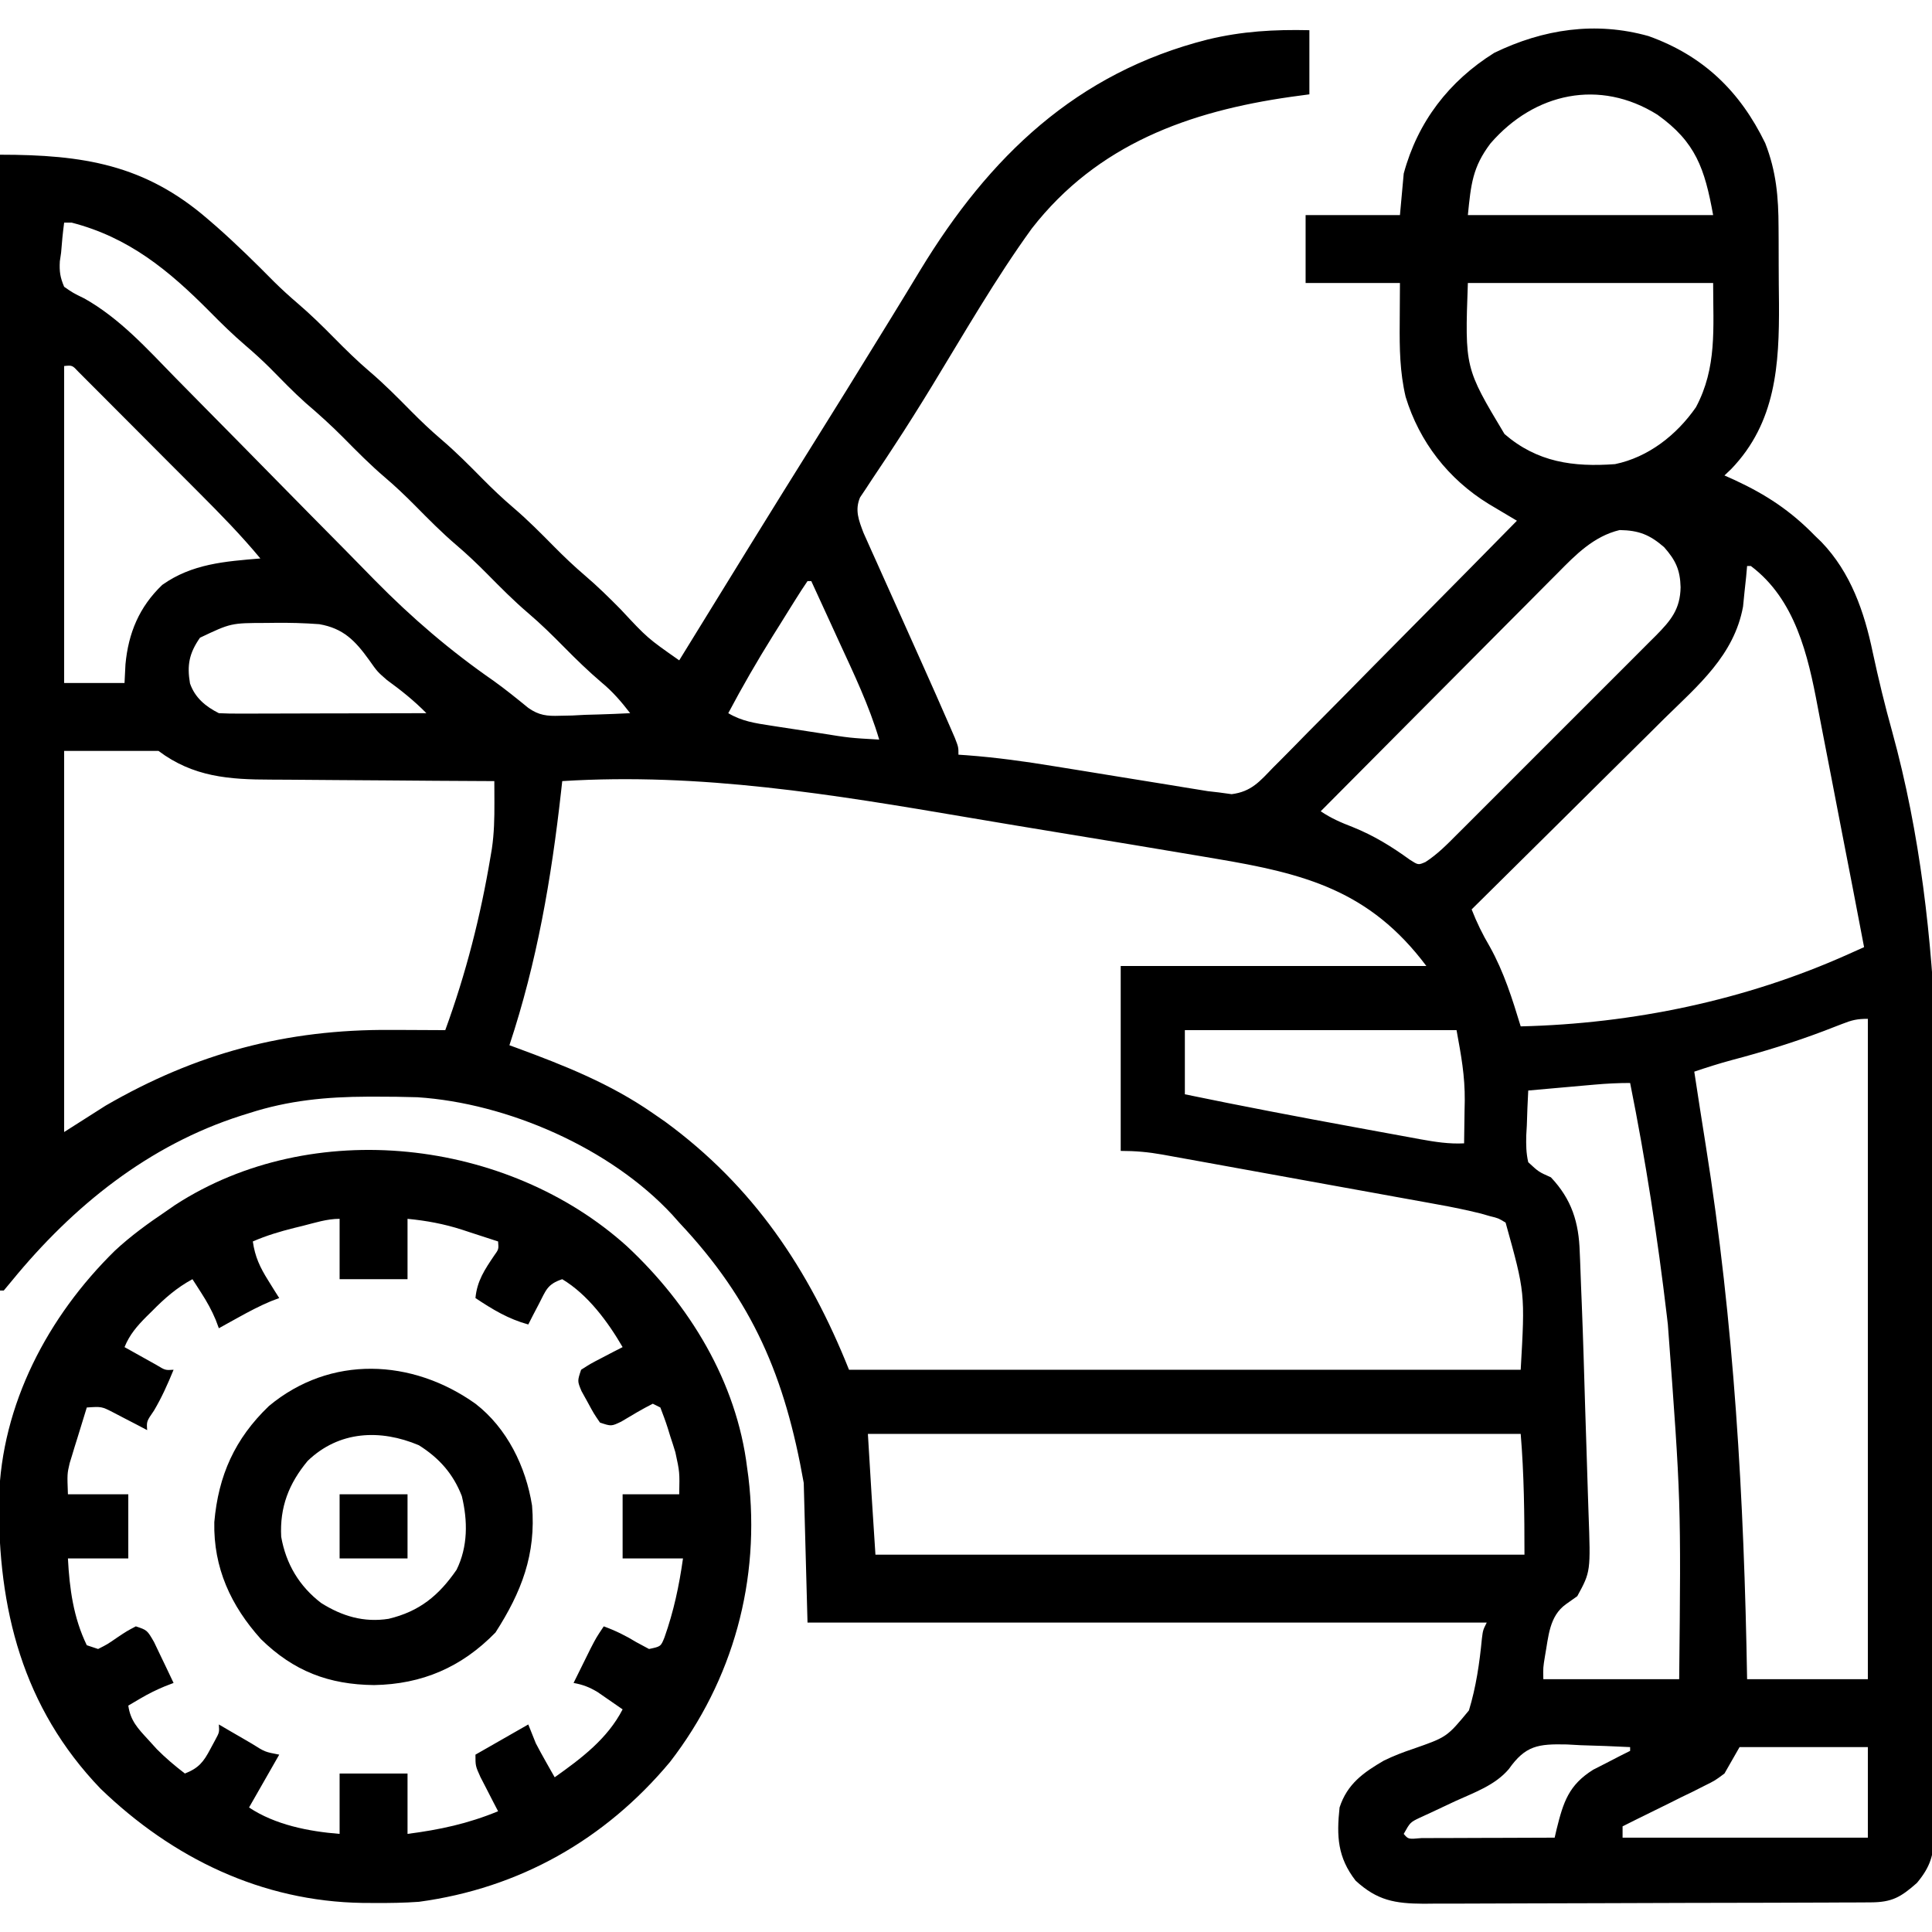
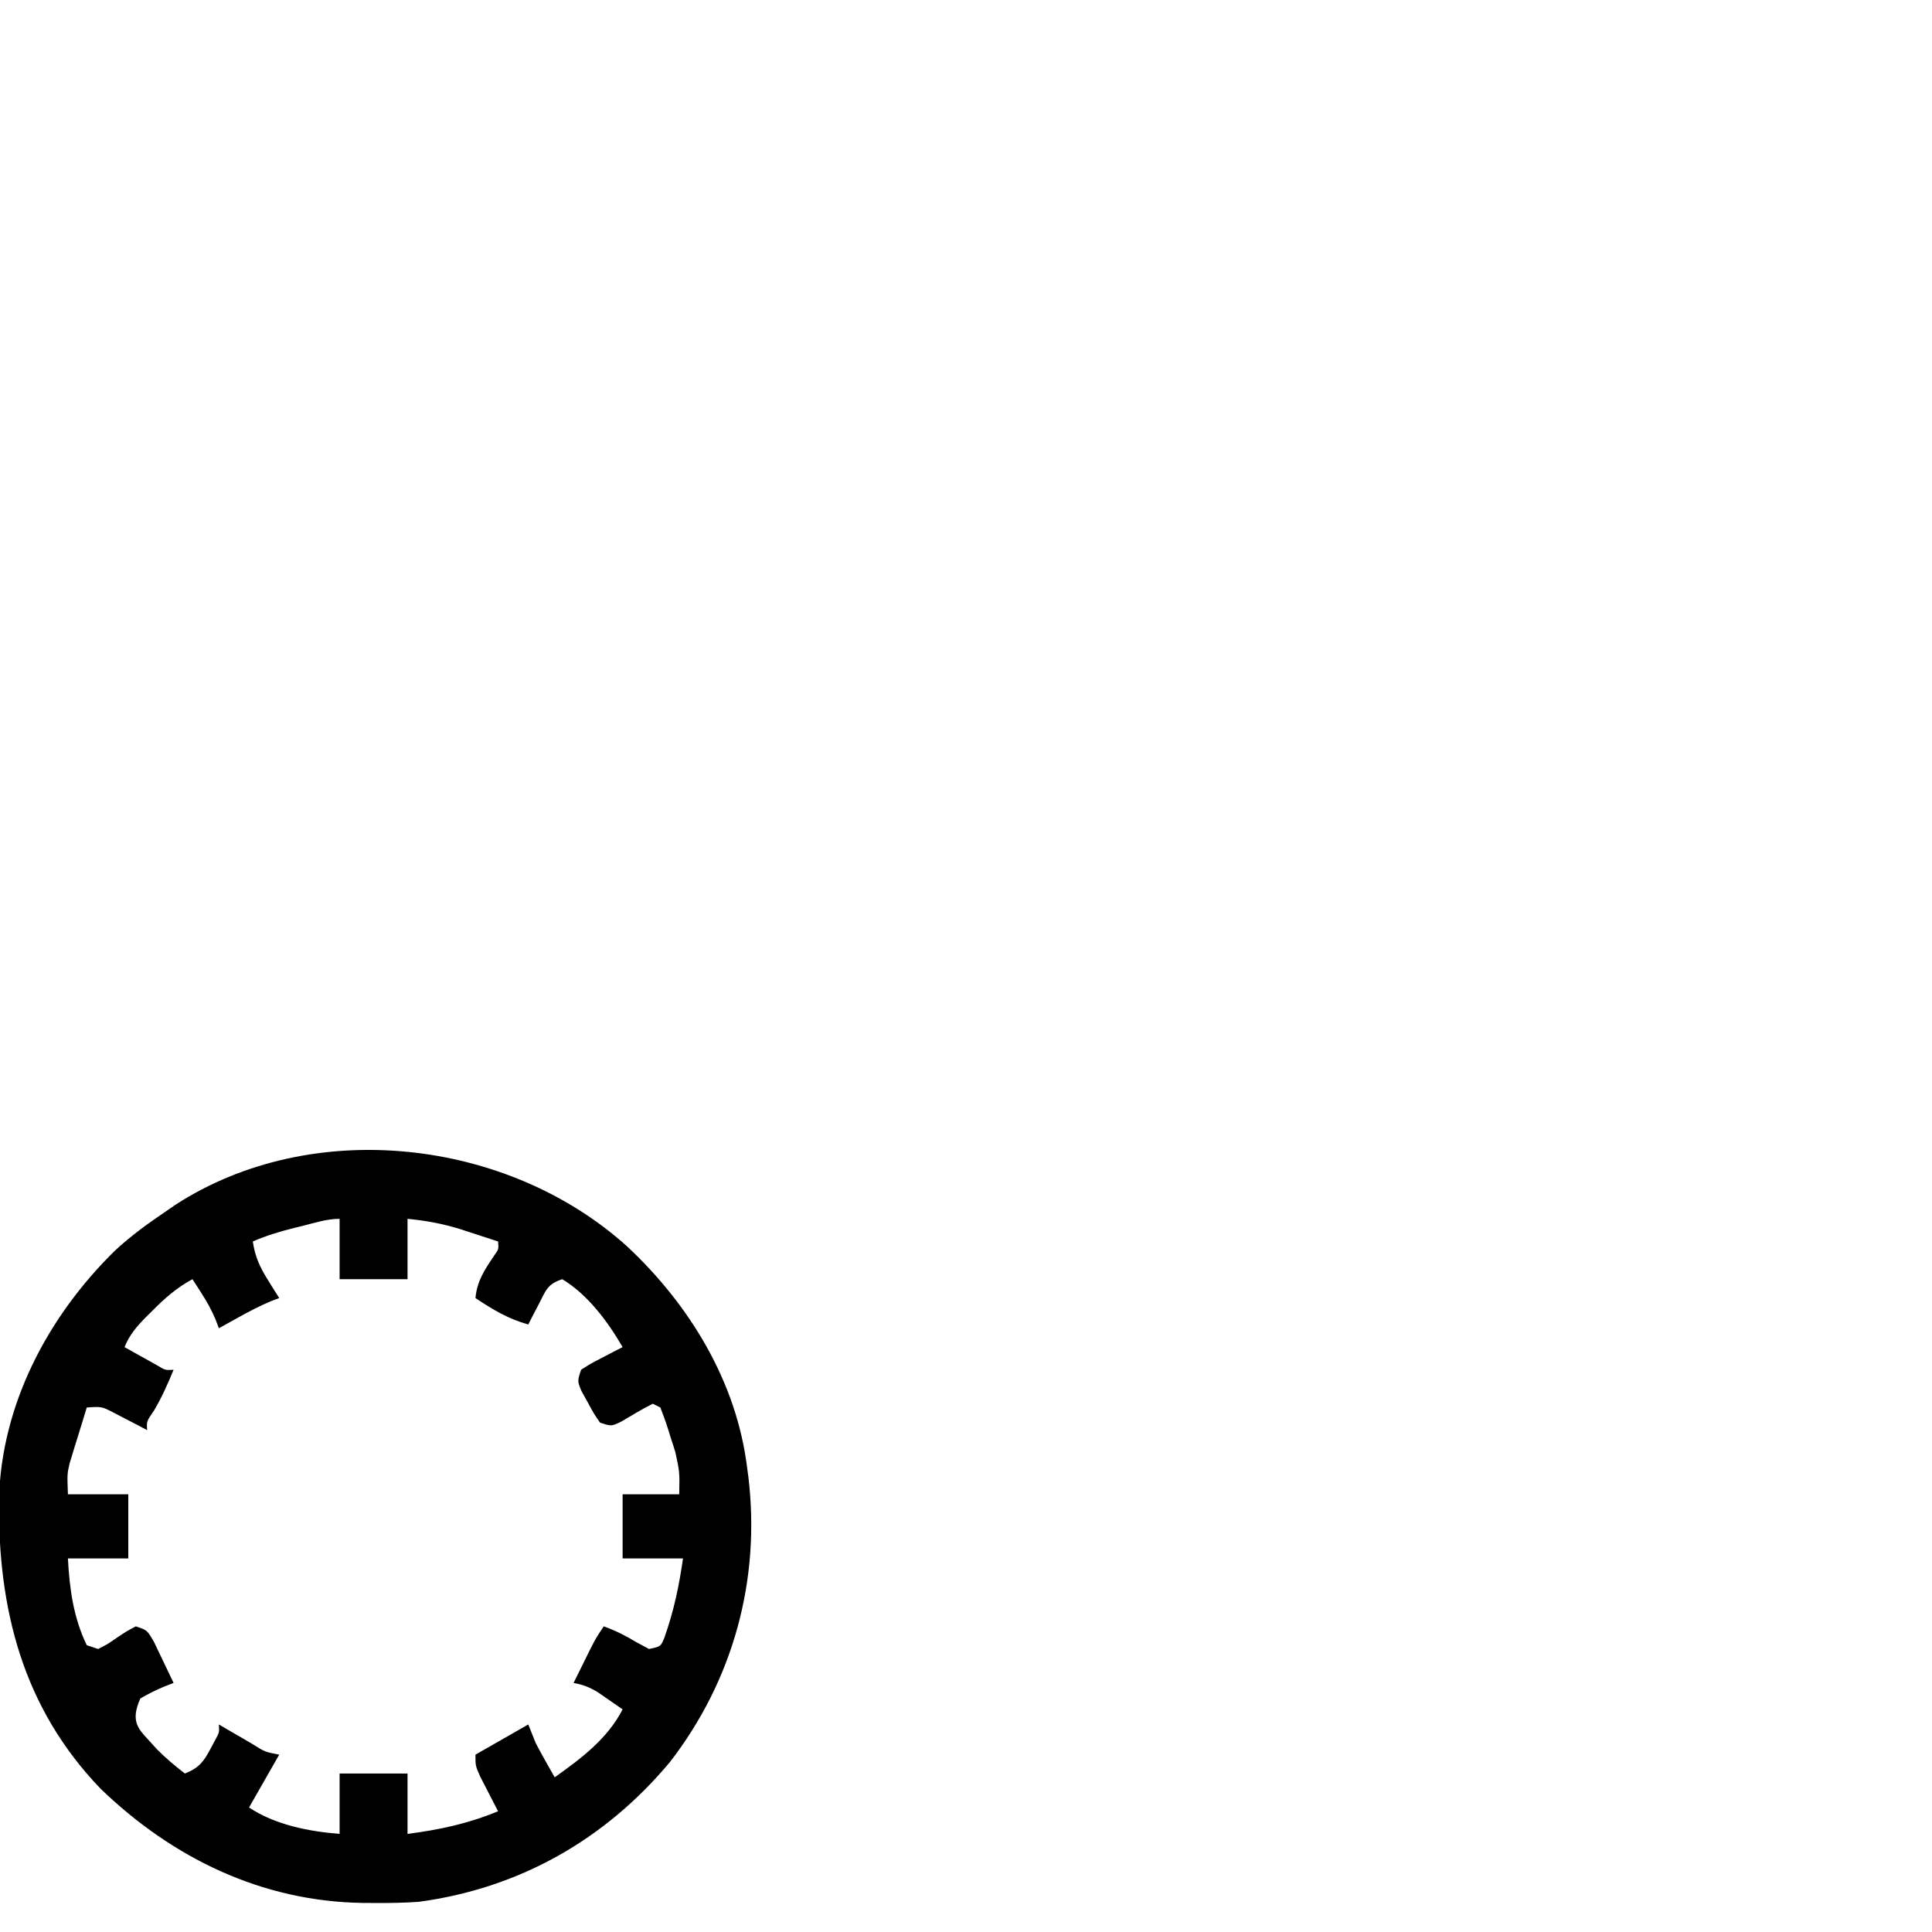
<svg xmlns="http://www.w3.org/2000/svg" width="512" height="512">
-   <path d="M0 0 C0 5.61 0 11.22 0 17 C-1.619 17.219 -3.238 17.438 -4.906 17.664 C-31.871 21.509 -56.157 30.216 -73.551 52.543 C-83.191 65.855 -91.447 80.259 -100 94.278 C-103.311 99.693 -106.67 105.062 -110.16 110.363 C-110.817 111.367 -111.474 112.37 -112.15 113.404 C-113.396 115.298 -114.653 117.184 -115.924 119.061 C-116.752 120.324 -116.752 120.324 -117.598 121.613 C-118.088 122.343 -118.578 123.073 -119.082 123.825 C-120.502 127.191 -119.422 129.887 -118.161 133.215 C-117.826 133.962 -117.491 134.708 -117.146 135.476 C-116.765 136.332 -116.384 137.187 -115.991 138.068 C-115.578 138.983 -115.164 139.898 -114.738 140.84 C-114.31 141.798 -113.882 142.757 -113.44 143.745 C-112.069 146.811 -110.691 149.874 -109.312 152.938 C-107.515 156.946 -105.72 160.955 -103.926 164.965 C-103.495 165.927 -103.064 166.889 -102.621 167.881 C-100.176 173.349 -97.738 178.82 -95.355 184.316 C-94.892 185.384 -94.428 186.453 -93.95 187.553 C-93 190 -93 190 -93 192 C-91.934 192.072 -91.934 192.072 -90.846 192.146 C-83.019 192.731 -75.346 193.79 -67.605 195.066 C-65.079 195.473 -62.552 195.88 -60.025 196.287 C-56.751 196.819 -53.478 197.352 -50.204 197.886 C-45.714 198.619 -41.222 199.344 -36.73 200.066 C-35.557 200.26 -34.384 200.454 -33.176 200.653 C-32.074 200.83 -30.972 201.007 -29.837 201.19 C-28.395 201.425 -28.395 201.425 -26.925 201.665 C-25.96 201.776 -24.994 201.886 -24 202 C-22.877 202.153 -21.755 202.306 -20.598 202.464 C-15.366 201.789 -13.16 199.093 -9.596 195.391 C-8.893 194.688 -8.189 193.986 -7.465 193.263 C-5.148 190.941 -2.858 188.596 -0.566 186.25 C1.036 184.634 2.641 183.02 4.246 181.407 C8.466 177.161 12.663 172.895 16.857 168.624 C21.141 164.268 25.446 159.932 29.748 155.594 C38.185 147.082 46.599 138.548 55 130 C54.312 129.592 53.624 129.184 52.915 128.764 C52.013 128.226 51.111 127.689 50.182 127.135 C49.288 126.604 48.394 126.072 47.472 125.524 C36.82 118.957 29.164 109.13 25.508 97.168 C23.968 90.596 23.882 84.343 23.938 77.625 C23.958 74.119 23.979 70.612 24 67 C15.75 67 7.5 67 -1 67 C-1 61.06 -1 55.12 -1 49 C7.25 49 15.5 49 24 49 C24.33 45.37 24.66 41.74 25 38 C28.692 24.307 36.979 13.508 49 6 C61.985 -0.29 75.799 -2.387 89.875 1.562 C104.384 6.755 114.119 16.185 120.809 29.945 C123.745 37.475 124.318 44.253 124.336 52.262 C124.343 53.329 124.349 54.397 124.356 55.497 C124.366 57.749 124.371 60 124.371 62.252 C124.375 65.66 124.411 69.067 124.449 72.475 C124.534 88.61 123.662 103.941 111.812 116.277 C111.214 116.846 110.616 117.414 110 118 C110.895 118.401 111.789 118.802 112.711 119.215 C121.02 123.07 127.553 127.362 134 134 C134.561 134.54 135.121 135.08 135.699 135.637 C143.47 143.734 147.061 154.132 149.293 164.868 C150.815 171.931 152.493 178.903 154.441 185.861 C169.394 240.224 166.69 296.62 166.181 352.481 C166.085 363.087 166.033 373.691 166.016 384.297 C166.015 385.002 166.014 385.708 166.012 386.435 C166.01 387.856 166.008 389.278 166.006 390.699 C166.004 391.401 166.003 392.102 166.002 392.825 C166.001 393.525 166 394.225 165.999 394.947 C165.979 406.506 165.924 418.065 165.866 429.624 C165.848 433.532 165.834 437.441 165.82 441.35 C165.797 447.452 165.752 453.553 165.69 459.655 C165.671 461.889 165.658 464.123 165.652 466.357 C165.643 469.402 165.609 472.446 165.568 475.491 C165.573 476.816 165.573 476.816 165.577 478.168 C165.471 483.589 164.594 486.694 161 491 C156.716 494.774 154.419 496.122 148.757 496.147 C147.09 496.158 147.09 496.158 145.389 496.169 C143.55 496.173 143.55 496.173 141.675 496.177 C140.389 496.184 139.103 496.19 137.777 496.197 C133.504 496.218 129.23 496.228 124.957 496.238 C123.486 496.242 122.014 496.246 120.543 496.251 C113.628 496.27 106.713 496.284 99.798 496.292 C91.819 496.302 83.841 496.328 75.863 496.369 C69.695 496.399 63.527 496.414 57.359 496.417 C53.676 496.419 49.993 496.428 46.31 496.453 C42.197 496.481 38.085 496.477 33.972 496.47 C32.757 496.483 31.541 496.496 30.289 496.509 C22.671 496.462 18 495.668 12.258 490.402 C7.465 484.205 7.183 478.65 8 471 C10.023 464.775 14.304 461.739 19.773 458.559 C22.362 457.308 24.766 456.379 27.477 455.473 C36.451 452.339 36.451 452.339 42.283 445.277 C44.174 439.065 45.096 432.74 45.713 426.287 C46 424 46 424 47 422 C-12.4 422 -71.8 422 -133 422 C-133.33 409.79 -133.66 397.58 -134 385 C-138.963 356.876 -147.484 336.731 -167 316 C-167.901 314.985 -167.901 314.985 -168.82 313.949 C-185.214 296.242 -212.517 284.332 -236.4 282.779 C-240.124 282.66 -243.837 282.62 -247.562 282.625 C-248.222 282.626 -248.881 282.626 -249.56 282.627 C-260.545 282.668 -270.552 283.622 -281 287 C-281.671 287.209 -282.342 287.418 -283.033 287.633 C-307.628 295.473 -327.642 311.605 -343.875 331.449 C-344.576 332.291 -345.277 333.133 -346 334 C-346.33 334 -346.66 334 -347 334 C-347 234.67 -347 135.34 -347 33 C-324.923 33 -308.638 35.629 -292 50 C-291.199 50.691 -290.399 51.382 -289.574 52.094 C-284.297 56.756 -279.31 61.659 -274.363 66.668 C-272.321 68.683 -270.243 70.576 -268.062 72.438 C-264.711 75.302 -261.594 78.363 -258.5 81.5 C-255.426 84.616 -252.333 87.659 -249 90.5 C-245.149 93.783 -241.617 97.354 -238.066 100.953 C-235.461 103.58 -232.815 106.1 -230 108.5 C-226.149 111.783 -222.617 115.354 -219.066 118.953 C-216.461 121.58 -213.815 124.1 -211 126.5 C-207.149 129.783 -203.617 133.354 -200.066 136.953 C-197.461 139.58 -194.815 142.1 -192 144.5 C-188.667 147.341 -185.574 150.384 -182.5 153.5 C-175.422 161.099 -175.422 161.099 -167 167 C-166.583 166.322 -166.167 165.645 -165.738 164.947 C-154.109 146.034 -142.469 127.13 -130.688 108.312 C-125.419 99.899 -120.196 91.458 -115 83 C-113.661 80.828 -112.323 78.656 -110.984 76.484 C-108.329 72.173 -105.697 67.849 -103.078 63.516 C-84.84 33.535 -61.769 11.278 -26.954 2.473 C-17.85 0.271 -9.361 -0.204 0 0 Z M48 30 C43.248 36.278 42.821 40.791 42 49 C63.45 49 84.9 49 107 49 C104.762 36.689 102.416 29.672 92.238 22.402 C76.946 12.821 59.653 16.546 48 30 Z M-330 51 C-330.356 53.678 -330.609 56.309 -330.812 59 C-330.921 59.744 -331.03 60.488 -331.143 61.254 C-331.295 63.946 -331.06 65.506 -330 68 C-327.628 69.645 -327.628 69.645 -324.607 71.115 C-315.221 76.428 -308.122 84.32 -300.65 91.974 C-297.967 94.722 -295.269 97.452 -292.566 100.179 C-286.337 106.469 -280.132 112.782 -273.929 119.097 C-267.792 125.344 -261.645 131.58 -255.48 137.8 C-252.851 140.46 -250.239 143.136 -247.626 145.812 C-237.806 155.782 -227.694 164.455 -216.192 172.427 C-213.025 174.7 -210.004 177.148 -206.982 179.61 C-204.183 181.573 -202.034 181.808 -198.652 181.684 C-197.553 181.661 -196.454 181.638 -195.322 181.615 C-193.647 181.527 -193.647 181.527 -191.938 181.438 C-190.21 181.39 -190.21 181.39 -188.447 181.342 C-185.629 181.26 -182.816 181.145 -180 181 C-182.335 177.972 -184.614 175.307 -187.562 172.875 C-191.043 169.907 -194.292 166.757 -197.5 163.5 C-200.574 160.384 -203.667 157.341 -207 154.5 C-210.851 151.217 -214.383 147.646 -217.934 144.047 C-220.539 141.42 -223.185 138.9 -226 136.5 C-229.851 133.217 -233.383 129.646 -236.934 126.047 C-239.539 123.42 -242.185 120.9 -245 118.5 C-248.85 115.218 -252.381 111.647 -255.931 108.049 C-259.154 104.8 -262.493 101.776 -265.973 98.809 C-269.319 95.823 -272.416 92.591 -275.566 89.402 C-277.632 87.363 -279.73 85.445 -281.938 83.562 C-285.289 80.698 -288.404 77.636 -291.5 74.5 C-302.288 63.632 -312.854 54.914 -328 51 C-328.66 51 -329.32 51 -330 51 Z M42 67 C41.195 89.476 41.195 89.476 51.707 107.02 C60.374 114.505 69.913 115.81 81 115 C89.838 113.171 97.339 107.274 102.445 99.918 C108.057 89.38 107 78.997 107 67 C85.55 67 64.1 67 42 67 Z M-330 89 C-330 116.72 -330 144.44 -330 173 C-324.72 173 -319.44 173 -314 173 C-313.918 171.371 -313.835 169.741 -313.75 168.062 C-312.981 159.753 -310.101 152.836 -304 147 C-296.107 141.396 -287.353 140.777 -278 140 C-283.058 133.896 -288.541 128.298 -294.141 122.691 C-295.114 121.715 -296.087 120.739 -297.06 119.762 C-299.085 117.731 -301.113 115.701 -303.142 113.673 C-305.745 111.07 -308.341 108.46 -310.936 105.848 C-312.936 103.836 -314.942 101.829 -316.948 99.823 C-317.908 98.862 -318.866 97.899 -319.823 96.935 C-321.154 95.594 -322.491 94.261 -323.829 92.928 C-324.588 92.167 -325.347 91.407 -326.129 90.623 C-327.839 88.782 -327.839 88.782 -330 89 Z M65.78 143.88 C65.096 144.563 64.412 145.247 63.708 145.951 C61.466 148.194 59.235 150.449 57.004 152.703 C55.445 154.267 53.886 155.831 52.326 157.394 C48.234 161.498 44.151 165.61 40.07 169.724 C35.899 173.926 31.72 178.119 27.541 182.312 C19.352 190.533 11.173 198.764 3 207 C5.844 208.896 8.327 209.964 11.5 211.188 C17.082 213.436 21.762 216.316 26.625 219.84 C28.856 221.268 28.856 221.268 30.761 220.444 C33.964 218.378 36.533 215.744 39.206 213.053 C39.817 212.445 40.429 211.837 41.06 211.21 C43.079 209.2 45.09 207.182 47.102 205.164 C48.503 203.764 49.905 202.364 51.307 200.964 C54.244 198.03 57.178 195.092 60.108 192.152 C63.866 188.384 67.632 184.624 71.4 180.867 C74.297 177.978 77.188 175.084 80.079 172.189 C81.465 170.801 82.854 169.414 84.243 168.029 C86.185 166.093 88.12 164.15 90.053 162.206 C90.629 161.634 91.204 161.062 91.798 160.474 C95.836 156.392 98.273 153.431 98.375 147.625 C98.254 143.038 97.088 140.495 94 137 C90.168 133.691 87.319 132.555 82.223 132.469 C75.359 134.109 70.56 139.017 65.78 143.88 Z M116 142 C115.87 143.45 115.87 143.45 115.738 144.93 C115.598 146.232 115.457 147.534 115.312 148.875 C115.185 150.151 115.057 151.427 114.926 152.742 C112.556 165.664 103.031 173.624 94.074 182.414 C92.601 183.878 91.128 185.344 89.656 186.81 C85.802 190.645 81.934 194.465 78.062 198.282 C74.104 202.188 70.161 206.108 66.217 210.027 C58.492 217.699 50.751 225.355 43 233 C44.365 236.503 45.901 239.637 47.812 242.875 C51.554 249.595 53.766 256.676 56 264 C85.688 263.3 115.616 257.084 142.787 244.891 C143.581 244.535 144.374 244.18 145.192 243.814 C145.789 243.545 146.385 243.277 147 243 C145.059 232.806 143.096 222.617 141.104 212.433 C140.18 207.703 139.263 202.971 138.364 198.236 C137.494 193.655 136.603 189.078 135.699 184.503 C135.36 182.769 135.028 181.033 134.703 179.296 C132.147 165.651 128.754 150.832 117 142 C116.67 142 116.34 142 116 142 Z M-133 146 C-134.096 147.594 -135.142 149.223 -136.168 150.863 C-136.814 151.896 -137.461 152.93 -138.127 153.994 C-138.807 155.089 -139.487 156.184 -140.188 157.312 C-140.848 158.365 -141.509 159.418 -142.189 160.502 C-146.372 167.212 -150.3 174.012 -154 181 C-150.391 183.145 -146.871 183.655 -142.75 184.289 C-142.055 184.397 -141.36 184.505 -140.644 184.617 C-139.178 184.843 -137.712 185.067 -136.246 185.287 C-134.007 185.624 -131.769 185.971 -129.531 186.32 C-121.802 187.559 -121.802 187.559 -114 188 C-116.692 178.934 -120.739 170.507 -124.688 161.938 C-125.397 160.389 -126.106 158.84 -126.814 157.291 C-128.538 153.525 -130.268 149.762 -132 146 C-132.33 146 -132.66 146 -133 146 Z M-294 161 C-296.868 165.111 -297.475 168.276 -296.652 173.102 C-295.351 176.889 -292.498 179.251 -289 181 C-287.243 181.091 -285.483 181.118 -283.724 181.114 C-282.623 181.113 -281.522 181.113 -280.388 181.113 C-279.195 181.108 -278.002 181.103 -276.773 181.098 C-275.555 181.096 -274.338 181.095 -273.083 181.093 C-269.18 181.088 -265.278 181.075 -261.375 181.062 C-258.734 181.057 -256.094 181.053 -253.453 181.049 C-246.969 181.038 -240.484 181.021 -234 181 C-237.285 177.667 -240.677 174.961 -244.457 172.215 C-247 170 -247 170 -249.199 166.879 C-252.863 161.796 -256 158.518 -262.393 157.414 C-266.427 157.113 -270.395 157.006 -274.438 157.062 C-275.113 157.07 -275.789 157.078 -276.485 157.086 C-285.799 157.108 -285.799 157.108 -294 161 Z M-330 191 C-330 224.33 -330 257.66 -330 292 C-326.37 289.69 -322.74 287.38 -319 285 C-294.983 271.104 -271.224 264.763 -243.438 264.938 C-242.033 264.943 -240.629 264.947 -239.225 264.951 C-235.816 264.963 -232.408 264.979 -229 265 C-223.492 249.905 -219.654 234.85 -217 219 C-216.884 218.312 -216.767 217.625 -216.647 216.917 C-216.046 212.846 -215.961 208.863 -215.977 204.749 C-215.98 203.671 -215.984 202.594 -215.987 201.484 C-215.991 200.664 -215.996 199.844 -216 199 C-216.903 198.996 -217.805 198.993 -218.735 198.989 C-227.282 198.951 -235.829 198.894 -244.375 198.816 C-248.768 198.777 -253.161 198.744 -257.554 198.729 C-261.801 198.714 -266.048 198.679 -270.295 198.632 C-271.907 198.617 -273.52 198.609 -275.132 198.608 C-286.282 198.596 -295.782 197.914 -305 191 C-313.25 191 -321.5 191 -330 191 Z M-198 199 C-198.157 200.41 -198.157 200.41 -198.317 201.848 C-200.887 224.838 -204.69 246.965 -212 269 C-211.382 269.226 -210.764 269.451 -210.127 269.683 C-197.341 274.393 -185.228 279.208 -174 287 C-172.92 287.746 -171.84 288.493 -170.727 289.262 C-147.337 306.393 -132.684 328.289 -122 355 C-63.26 355 -4.52 355 56 355 C57.17 334.572 57.17 334.572 52 316 C50.082 314.837 50.082 314.837 47.876 314.301 C47.077 314.071 46.278 313.841 45.455 313.605 C41.648 312.667 37.84 311.875 33.979 311.191 C33.128 311.034 32.276 310.878 31.399 310.716 C28.616 310.207 25.832 309.707 23.047 309.207 C21.099 308.853 19.151 308.499 17.202 308.144 C13.135 307.404 9.067 306.669 4.998 305.938 C-0.214 305 -5.424 304.053 -10.634 303.103 C-14.65 302.371 -18.667 301.644 -22.684 300.918 C-24.606 300.57 -26.528 300.222 -28.449 299.871 C-31.131 299.384 -33.814 298.902 -36.497 298.421 C-37.288 298.276 -38.079 298.131 -38.893 297.982 C-42.709 297.305 -46.095 297 -50 297 C-50 280.83 -50 264.66 -50 248 C-23.27 248 3.46 248 31 248 C15.992 227.99 -1.158 223.52 -24.905 219.548 C-26.244 219.321 -27.583 219.094 -28.923 218.867 C-41.183 216.792 -53.452 214.769 -65.723 212.757 C-73.918 211.413 -82.111 210.055 -90.299 208.662 C-126.287 202.543 -161.333 196.709 -198 199 Z M141.184 263.355 C140.428 263.646 139.672 263.936 138.893 264.236 C137.678 264.707 137.678 264.707 136.438 265.188 C128.347 268.256 120.218 270.753 111.855 272.957 C108.518 273.86 105.273 274.891 102 276 C102.991 282.5 103.997 288.998 105.036 295.491 C112.578 342.648 115.202 389.302 116 437 C126.56 437 137.12 437 148 437 C148 379.25 148 321.5 148 262 C145.127 262 143.787 262.333 141.184 263.355 Z M-33 265 C-33 270.61 -33 276.22 -33 282 C-17.952 285.118 -2.863 287.993 12.253 290.763 C14.249 291.129 16.245 291.496 18.24 291.865 C21.081 292.39 23.923 292.909 26.766 293.426 C27.623 293.585 28.48 293.744 29.364 293.908 C33.291 294.615 36.99 295.205 41 295 C41.055 292.062 41.094 289.126 41.125 286.188 C41.15 284.966 41.15 284.966 41.176 283.721 C41.228 277.033 40.242 271.833 39 265 C15.24 265 -8.52 265 -33 265 Z M75.578 279.438 C74.553 279.528 73.529 279.618 72.473 279.711 C71.409 279.806 70.346 279.902 69.25 280 C68.171 280.095 67.092 280.191 65.98 280.289 C63.32 280.524 60.66 280.762 58 281 C57.825 284.083 57.719 287.164 57.625 290.25 C57.575 291.123 57.524 291.995 57.473 292.895 C57.415 295.395 57.436 297.561 58 300 C60.759 302.561 60.759 302.561 64 304 C69.525 309.841 71.417 315.965 71.647 323.84 C71.68 324.576 71.712 325.312 71.745 326.07 C71.843 328.38 71.922 330.69 72 333 C72.058 334.437 72.116 335.873 72.176 337.31 C72.553 346.69 72.817 356.075 73.095 365.459 C73.197 368.878 73.308 372.296 73.427 375.714 C73.572 379.89 73.701 384.065 73.819 388.241 C73.866 389.818 73.919 391.394 73.977 392.969 C74.545 408.494 74.545 408.494 71 415 C70.01 415.701 69.02 416.402 68 417.125 C63.535 420.324 63.379 425.744 62.445 430.82 C61.931 433.96 61.931 433.96 62 437 C73.88 437 85.76 437 98 437 C98.493 389.911 98.493 389.911 95 343 C94.91 342.235 94.821 341.469 94.729 340.681 C92.284 319.971 89.105 299.449 85 279 C81.8 279 78.758 279.155 75.578 279.438 Z M-117 372 C-116.372 382.669 -115.711 393.336 -115 404 C-58.24 404 -1.48 404 57 404 C57 393.328 56.886 382.635 56 372 C-1.09 372 -58.18 372 -117 372 Z M52.841 460.839 C49.187 465.128 43.726 467.012 38.688 469.312 C36.521 470.322 34.358 471.339 32.199 472.363 C31.249 472.799 30.298 473.235 29.319 473.685 C26.724 474.927 26.724 474.927 25 478 C26.2 479.428 26.2 479.428 29.694 479.114 C31.339 479.113 32.984 479.108 34.629 479.098 C35.493 479.096 36.357 479.095 37.248 479.093 C40.019 479.088 42.791 479.075 45.562 479.062 C47.437 479.057 49.311 479.053 51.186 479.049 C55.79 479.038 60.395 479.021 65 479 C65.17 478.264 65.34 477.528 65.516 476.77 C67.303 469.571 68.711 465.054 75.234 460.98 C76.395 460.389 77.555 459.797 78.75 459.188 C79.92 458.583 81.091 457.978 82.297 457.355 C83.189 456.908 84.081 456.461 85 456 C85 455.67 85 455.34 85 455 C80.647 454.767 76.295 454.625 71.938 454.5 C70.708 454.433 69.479 454.366 68.213 454.297 C60.596 454.133 57.274 454.57 52.841 460.839 Z M114 455 C112.68 457.31 111.36 459.62 110 462 C107.498 463.865 107.498 463.865 104.719 465.238 C103.712 465.748 102.705 466.258 101.668 466.783 C100.623 467.288 99.577 467.793 98.5 468.312 C97.455 468.837 96.409 469.361 95.332 469.9 C92.563 471.285 89.784 472.645 87 474 C85.666 474.665 84.332 475.331 83 476 C83 476.99 83 477.98 83 479 C104.45 479 125.9 479 148 479 C148 471.08 148 463.16 148 455 C136.78 455 125.56 455 114 455 Z " fill="#000000" transform="translate(347,8)" />
-   <path d="M0 0 C16.574 15.453 29.086 35.904 31.875 58.75 C31.983 59.54 32.092 60.33 32.203 61.145 C35.467 88.413 28.196 114.992 11.426 136.695 C-5.771 157.29 -28.489 170.156 -55.125 173.75 C-59.047 174.029 -62.944 174.085 -66.875 174.062 C-68.451 174.054 -68.451 174.054 -70.059 174.045 C-96.809 173.63 -120.419 162.165 -139.5 143.75 C-160.15 122.236 -166.704 96.109 -166.398 67.062 C-165.751 41.931 -153.437 18.615 -135.682 1.2 C-131.478 -2.715 -126.885 -6.042 -122.125 -9.25 C-121.328 -9.802 -120.532 -10.353 -119.711 -10.922 C-83.355 -34.511 -31.624 -28.504 0 0 Z M-85.938 -5.375 C-86.65 -5.201 -87.362 -5.027 -88.096 -4.848 C-91.906 -3.896 -95.513 -2.825 -99.125 -1.25 C-98.547 2.812 -97.234 5.598 -95.062 9.062 C-94.241 10.387 -94.241 10.387 -93.402 11.738 C-92.981 12.402 -92.559 13.066 -92.125 13.75 C-92.83 14.016 -93.535 14.281 -94.262 14.555 C-97.281 15.815 -100.077 17.29 -102.938 18.875 C-104.401 19.683 -104.401 19.683 -105.895 20.508 C-106.631 20.918 -107.367 21.328 -108.125 21.75 C-108.401 21.014 -108.677 20.278 -108.961 19.52 C-110.038 16.956 -111.248 14.77 -112.75 12.438 C-113.196 11.74 -113.642 11.043 -114.102 10.324 C-114.439 9.805 -114.777 9.285 -115.125 8.75 C-119.293 11.005 -122.513 13.834 -125.812 17.188 C-126.298 17.665 -126.783 18.143 -127.283 18.635 C-129.79 21.156 -131.785 23.435 -133.125 26.75 C-131.336 27.755 -129.544 28.754 -127.75 29.75 C-126.752 30.307 -125.755 30.864 -124.727 31.438 C-122.313 32.9 -122.313 32.9 -120.125 32.75 C-121.66 36.512 -123.246 40.062 -125.312 43.562 C-127.29 46.429 -127.29 46.429 -127.125 48.75 C-127.945 48.317 -128.765 47.884 -129.609 47.438 C-130.687 46.881 -131.765 46.324 -132.875 45.75 C-133.942 45.193 -135.01 44.636 -136.109 44.062 C-139.188 42.484 -139.188 42.484 -143.125 42.75 C-143.969 45.456 -144.8 48.164 -145.625 50.875 C-145.863 51.636 -146.102 52.396 -146.348 53.18 C-146.686 54.301 -146.686 54.301 -147.031 55.445 C-147.241 56.126 -147.45 56.807 -147.666 57.508 C-148.326 60.348 -148.326 60.348 -148.125 65.75 C-142.845 65.75 -137.565 65.75 -132.125 65.75 C-132.125 71.36 -132.125 76.97 -132.125 82.75 C-137.405 82.75 -142.685 82.75 -148.125 82.75 C-147.703 90.777 -146.673 98.433 -143.125 105.75 C-142.135 106.08 -141.145 106.41 -140.125 106.75 C-137.657 105.503 -137.657 105.503 -135.125 103.75 C-132.5 102 -132.5 102 -130.125 100.75 C-127.125 101.75 -127.125 101.75 -125.301 104.91 C-124.669 106.206 -124.049 107.507 -123.438 108.812 C-123.117 109.476 -122.797 110.139 -122.467 110.822 C-121.677 112.461 -120.9 114.105 -120.125 115.75 C-120.871 116.036 -121.618 116.322 -122.387 116.617 C-124.704 117.576 -126.782 118.607 -128.938 119.875 C-129.989 120.494 -131.041 121.112 -132.125 121.75 C-131.569 125.757 -129.567 127.827 -126.875 130.75 C-126.107 131.596 -125.338 132.441 -124.547 133.312 C-122.2 135.674 -119.766 137.727 -117.125 139.75 C-113.471 138.314 -112.185 136.692 -110.375 133.25 C-109.947 132.456 -109.519 131.662 -109.078 130.844 C-107.987 128.83 -107.987 128.83 -108.125 126.75 C-107.138 127.328 -106.15 127.905 -105.133 128.5 C-103.839 129.25 -102.544 130 -101.25 130.75 C-100.274 131.322 -100.274 131.322 -99.277 131.906 C-95.921 134.026 -95.921 134.026 -92.125 134.75 C-94.765 139.37 -97.405 143.99 -100.125 148.75 C-93.238 153.342 -84.305 155.108 -76.125 155.75 C-76.125 150.47 -76.125 145.19 -76.125 139.75 C-70.185 139.75 -64.245 139.75 -58.125 139.75 C-58.125 145.03 -58.125 150.31 -58.125 155.75 C-49.59 154.649 -42.08 153.034 -34.125 149.75 C-34.558 148.919 -34.991 148.087 -35.438 147.23 C-35.994 146.144 -36.551 145.057 -37.125 143.938 C-37.682 142.859 -38.239 141.78 -38.812 140.668 C-40.125 137.75 -40.125 137.75 -40.125 134.75 C-35.505 132.11 -30.885 129.47 -26.125 126.75 C-25.135 129.225 -25.135 129.225 -24.125 131.75 C-23.276 133.368 -22.401 134.973 -21.5 136.562 C-20.831 137.748 -20.831 137.748 -20.148 138.957 C-19.642 139.845 -19.642 139.845 -19.125 140.75 C-12.098 135.767 -5.147 130.557 -1.125 122.75 C-2.537 121.764 -3.955 120.786 -5.375 119.812 C-6.558 118.995 -6.558 118.995 -7.766 118.16 C-9.951 116.854 -11.64 116.2 -14.125 115.75 C-13.169 113.811 -12.21 111.874 -11.25 109.938 C-10.716 108.859 -10.183 107.78 -9.633 106.668 C-8.125 103.75 -8.125 103.75 -6.125 100.75 C-3.028 101.876 -0.299 103.22 2.5 104.938 C3.614 105.536 4.728 106.134 5.875 106.75 C9.001 106.092 9.001 106.092 9.973 103.668 C12.425 96.727 13.846 90.042 14.875 82.75 C9.595 82.75 4.315 82.75 -1.125 82.75 C-1.125 77.14 -1.125 71.53 -1.125 65.75 C3.825 65.75 8.775 65.75 13.875 65.75 C13.996 59.864 13.996 59.864 12.852 54.602 C12.635 53.907 12.418 53.212 12.195 52.496 C11.966 51.796 11.736 51.096 11.5 50.375 C11.278 49.652 11.057 48.929 10.828 48.184 C10.243 46.35 9.566 44.546 8.875 42.75 C8.215 42.42 7.555 42.09 6.875 41.75 C3.993 43.193 1.272 44.849 -1.496 46.5 C-4.125 47.75 -4.125 47.75 -7.125 46.75 C-8.766 44.352 -8.766 44.352 -10.375 41.375 C-11.187 39.909 -11.187 39.909 -12.016 38.414 C-13.125 35.75 -13.125 35.75 -12.125 32.75 C-9.621 31.145 -9.621 31.145 -6.562 29.562 C-5.551 29.033 -4.539 28.503 -3.496 27.957 C-2.714 27.559 -1.931 27.16 -1.125 26.75 C-5.033 20.026 -10.337 12.826 -17.125 8.75 C-21.094 10.073 -21.424 11.661 -23.312 15.312 C-23.842 16.324 -24.372 17.336 -24.918 18.379 C-25.316 19.161 -25.715 19.944 -26.125 20.75 C-31.435 19.29 -35.588 16.767 -40.125 13.75 C-39.699 9.201 -37.676 6.212 -35.184 2.52 C-33.954 0.808 -33.954 0.808 -34.125 -1.25 C-36.622 -2.071 -39.122 -2.882 -41.625 -3.688 C-42.321 -3.918 -43.017 -4.148 -43.734 -4.385 C-48.542 -5.92 -53.101 -6.758 -58.125 -7.25 C-58.125 -1.97 -58.125 3.31 -58.125 8.75 C-64.065 8.75 -70.005 8.75 -76.125 8.75 C-76.125 3.47 -76.125 -1.81 -76.125 -7.25 C-79.487 -7.25 -82.693 -6.19 -85.938 -5.375 Z " fill="#000000" transform="translate(166.125,330.25)" />
-   <path d="M0 0 C8.365 6.46 13.36 16.668 15 27 C16.09 39.924 12.188 49.93 5.312 60.625 C-3.659 69.839 -14.138 74.342 -26.875 74.562 C-38.885 74.43 -48.179 70.876 -56.844 62.395 C-64.814 53.543 -69.461 43.5 -69.207 31.391 C-68.135 19.009 -63.742 9.246 -54.75 0.625 C-38.448 -12.969 -16.779 -11.941 0 0 Z M-44.461 15.148 C-49.463 21.167 -51.891 27.413 -51.48 35.262 C-50.217 42.461 -46.686 48.382 -40.883 52.816 C-35.337 56.302 -29.585 58.037 -23 57 C-14.861 55.05 -9.717 50.856 -5 44 C-1.985 37.882 -2.019 31.031 -3.617 24.465 C-5.912 18.544 -9.641 14.375 -15 11 C-25.218 6.689 -36.151 7.153 -44.461 15.148 Z " fill="#000000" transform="translate(126,372)" />
-   <path d="M0 0 C5.94 0 11.88 0 18 0 C18 5.61 18 11.22 18 17 C12.06 17 6.12 17 0 17 C0 11.39 0 5.78 0 0 Z " fill="#000000" transform="translate(90,396)" />
+   <path d="M0 0 C16.574 15.453 29.086 35.904 31.875 58.75 C31.983 59.54 32.092 60.33 32.203 61.145 C35.467 88.413 28.196 114.992 11.426 136.695 C-5.771 157.29 -28.489 170.156 -55.125 173.75 C-59.047 174.029 -62.944 174.085 -66.875 174.062 C-68.451 174.054 -68.451 174.054 -70.059 174.045 C-96.809 173.63 -120.419 162.165 -139.5 143.75 C-160.15 122.236 -166.704 96.109 -166.398 67.062 C-165.751 41.931 -153.437 18.615 -135.682 1.2 C-131.478 -2.715 -126.885 -6.042 -122.125 -9.25 C-121.328 -9.802 -120.532 -10.353 -119.711 -10.922 C-83.355 -34.511 -31.624 -28.504 0 0 Z M-85.938 -5.375 C-86.65 -5.201 -87.362 -5.027 -88.096 -4.848 C-91.906 -3.896 -95.513 -2.825 -99.125 -1.25 C-98.547 2.812 -97.234 5.598 -95.062 9.062 C-94.241 10.387 -94.241 10.387 -93.402 11.738 C-92.981 12.402 -92.559 13.066 -92.125 13.75 C-92.83 14.016 -93.535 14.281 -94.262 14.555 C-97.281 15.815 -100.077 17.29 -102.938 18.875 C-104.401 19.683 -104.401 19.683 -105.895 20.508 C-106.631 20.918 -107.367 21.328 -108.125 21.75 C-108.401 21.014 -108.677 20.278 -108.961 19.52 C-110.038 16.956 -111.248 14.77 -112.75 12.438 C-113.196 11.74 -113.642 11.043 -114.102 10.324 C-114.439 9.805 -114.777 9.285 -115.125 8.75 C-119.293 11.005 -122.513 13.834 -125.812 17.188 C-126.298 17.665 -126.783 18.143 -127.283 18.635 C-129.79 21.156 -131.785 23.435 -133.125 26.75 C-131.336 27.755 -129.544 28.754 -127.75 29.75 C-126.752 30.307 -125.755 30.864 -124.727 31.438 C-122.313 32.9 -122.313 32.9 -120.125 32.75 C-121.66 36.512 -123.246 40.062 -125.312 43.562 C-127.29 46.429 -127.29 46.429 -127.125 48.75 C-127.945 48.317 -128.765 47.884 -129.609 47.438 C-130.687 46.881 -131.765 46.324 -132.875 45.75 C-133.942 45.193 -135.01 44.636 -136.109 44.062 C-139.188 42.484 -139.188 42.484 -143.125 42.75 C-143.969 45.456 -144.8 48.164 -145.625 50.875 C-145.863 51.636 -146.102 52.396 -146.348 53.18 C-146.686 54.301 -146.686 54.301 -147.031 55.445 C-147.241 56.126 -147.45 56.807 -147.666 57.508 C-148.326 60.348 -148.326 60.348 -148.125 65.75 C-142.845 65.75 -137.565 65.75 -132.125 65.75 C-132.125 71.36 -132.125 76.97 -132.125 82.75 C-137.405 82.75 -142.685 82.75 -148.125 82.75 C-147.703 90.777 -146.673 98.433 -143.125 105.75 C-142.135 106.08 -141.145 106.41 -140.125 106.75 C-137.657 105.503 -137.657 105.503 -135.125 103.75 C-132.5 102 -132.5 102 -130.125 100.75 C-127.125 101.75 -127.125 101.75 -125.301 104.91 C-124.669 106.206 -124.049 107.507 -123.438 108.812 C-123.117 109.476 -122.797 110.139 -122.467 110.822 C-121.677 112.461 -120.9 114.105 -120.125 115.75 C-120.871 116.036 -121.618 116.322 -122.387 116.617 C-124.704 117.576 -126.782 118.607 -128.938 119.875 C-131.569 125.757 -129.567 127.827 -126.875 130.75 C-126.107 131.596 -125.338 132.441 -124.547 133.312 C-122.2 135.674 -119.766 137.727 -117.125 139.75 C-113.471 138.314 -112.185 136.692 -110.375 133.25 C-109.947 132.456 -109.519 131.662 -109.078 130.844 C-107.987 128.83 -107.987 128.83 -108.125 126.75 C-107.138 127.328 -106.15 127.905 -105.133 128.5 C-103.839 129.25 -102.544 130 -101.25 130.75 C-100.274 131.322 -100.274 131.322 -99.277 131.906 C-95.921 134.026 -95.921 134.026 -92.125 134.75 C-94.765 139.37 -97.405 143.99 -100.125 148.75 C-93.238 153.342 -84.305 155.108 -76.125 155.75 C-76.125 150.47 -76.125 145.19 -76.125 139.75 C-70.185 139.75 -64.245 139.75 -58.125 139.75 C-58.125 145.03 -58.125 150.31 -58.125 155.75 C-49.59 154.649 -42.08 153.034 -34.125 149.75 C-34.558 148.919 -34.991 148.087 -35.438 147.23 C-35.994 146.144 -36.551 145.057 -37.125 143.938 C-37.682 142.859 -38.239 141.78 -38.812 140.668 C-40.125 137.75 -40.125 137.75 -40.125 134.75 C-35.505 132.11 -30.885 129.47 -26.125 126.75 C-25.135 129.225 -25.135 129.225 -24.125 131.75 C-23.276 133.368 -22.401 134.973 -21.5 136.562 C-20.831 137.748 -20.831 137.748 -20.148 138.957 C-19.642 139.845 -19.642 139.845 -19.125 140.75 C-12.098 135.767 -5.147 130.557 -1.125 122.75 C-2.537 121.764 -3.955 120.786 -5.375 119.812 C-6.558 118.995 -6.558 118.995 -7.766 118.16 C-9.951 116.854 -11.64 116.2 -14.125 115.75 C-13.169 113.811 -12.21 111.874 -11.25 109.938 C-10.716 108.859 -10.183 107.78 -9.633 106.668 C-8.125 103.75 -8.125 103.75 -6.125 100.75 C-3.028 101.876 -0.299 103.22 2.5 104.938 C3.614 105.536 4.728 106.134 5.875 106.75 C9.001 106.092 9.001 106.092 9.973 103.668 C12.425 96.727 13.846 90.042 14.875 82.75 C9.595 82.75 4.315 82.75 -1.125 82.75 C-1.125 77.14 -1.125 71.53 -1.125 65.75 C3.825 65.75 8.775 65.75 13.875 65.75 C13.996 59.864 13.996 59.864 12.852 54.602 C12.635 53.907 12.418 53.212 12.195 52.496 C11.966 51.796 11.736 51.096 11.5 50.375 C11.278 49.652 11.057 48.929 10.828 48.184 C10.243 46.35 9.566 44.546 8.875 42.75 C8.215 42.42 7.555 42.09 6.875 41.75 C3.993 43.193 1.272 44.849 -1.496 46.5 C-4.125 47.75 -4.125 47.75 -7.125 46.75 C-8.766 44.352 -8.766 44.352 -10.375 41.375 C-11.187 39.909 -11.187 39.909 -12.016 38.414 C-13.125 35.75 -13.125 35.75 -12.125 32.75 C-9.621 31.145 -9.621 31.145 -6.562 29.562 C-5.551 29.033 -4.539 28.503 -3.496 27.957 C-2.714 27.559 -1.931 27.16 -1.125 26.75 C-5.033 20.026 -10.337 12.826 -17.125 8.75 C-21.094 10.073 -21.424 11.661 -23.312 15.312 C-23.842 16.324 -24.372 17.336 -24.918 18.379 C-25.316 19.161 -25.715 19.944 -26.125 20.75 C-31.435 19.29 -35.588 16.767 -40.125 13.75 C-39.699 9.201 -37.676 6.212 -35.184 2.52 C-33.954 0.808 -33.954 0.808 -34.125 -1.25 C-36.622 -2.071 -39.122 -2.882 -41.625 -3.688 C-42.321 -3.918 -43.017 -4.148 -43.734 -4.385 C-48.542 -5.92 -53.101 -6.758 -58.125 -7.25 C-58.125 -1.97 -58.125 3.31 -58.125 8.75 C-64.065 8.75 -70.005 8.75 -76.125 8.75 C-76.125 3.47 -76.125 -1.81 -76.125 -7.25 C-79.487 -7.25 -82.693 -6.19 -85.938 -5.375 Z " fill="#000000" transform="translate(166.125,330.25)" />
</svg>